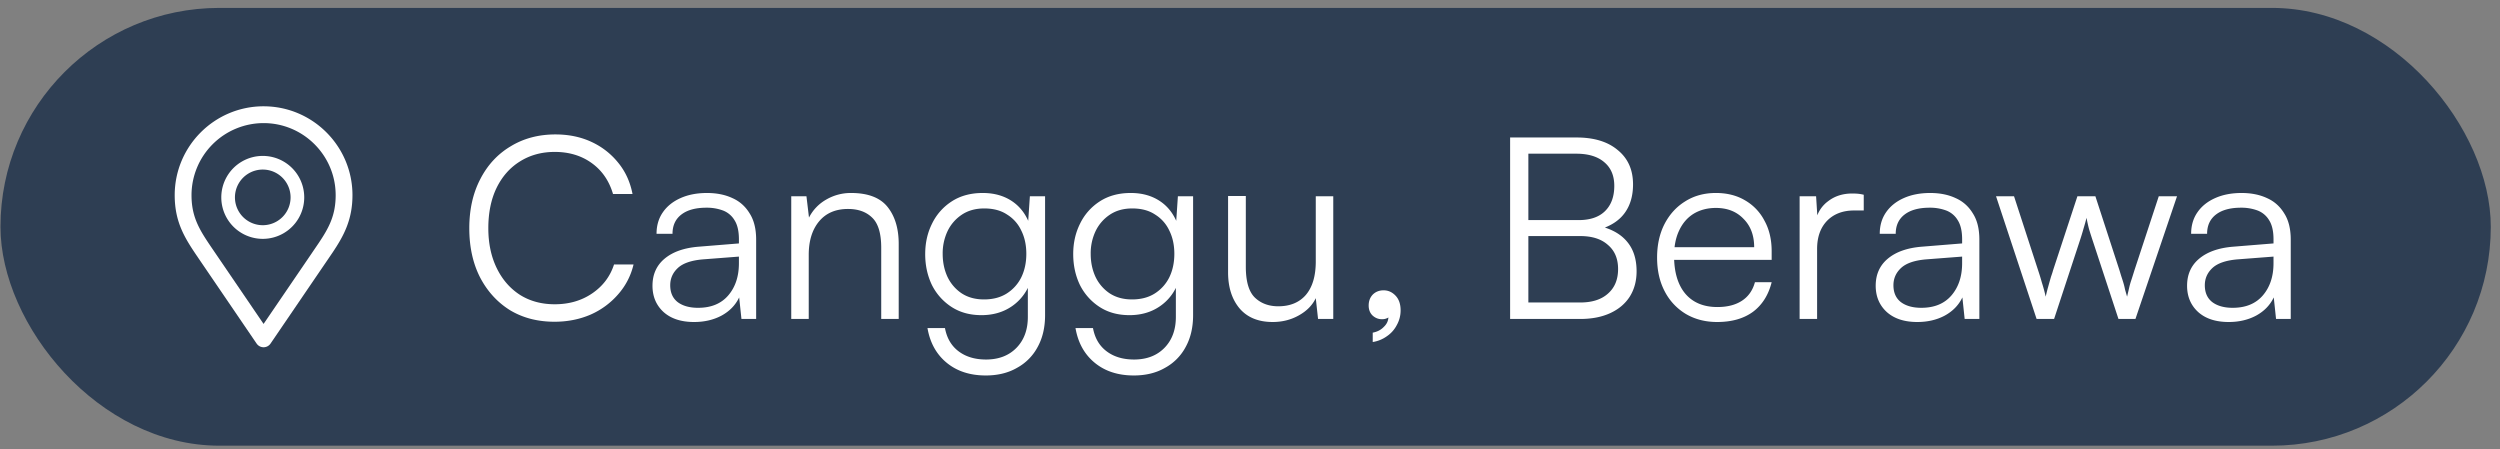
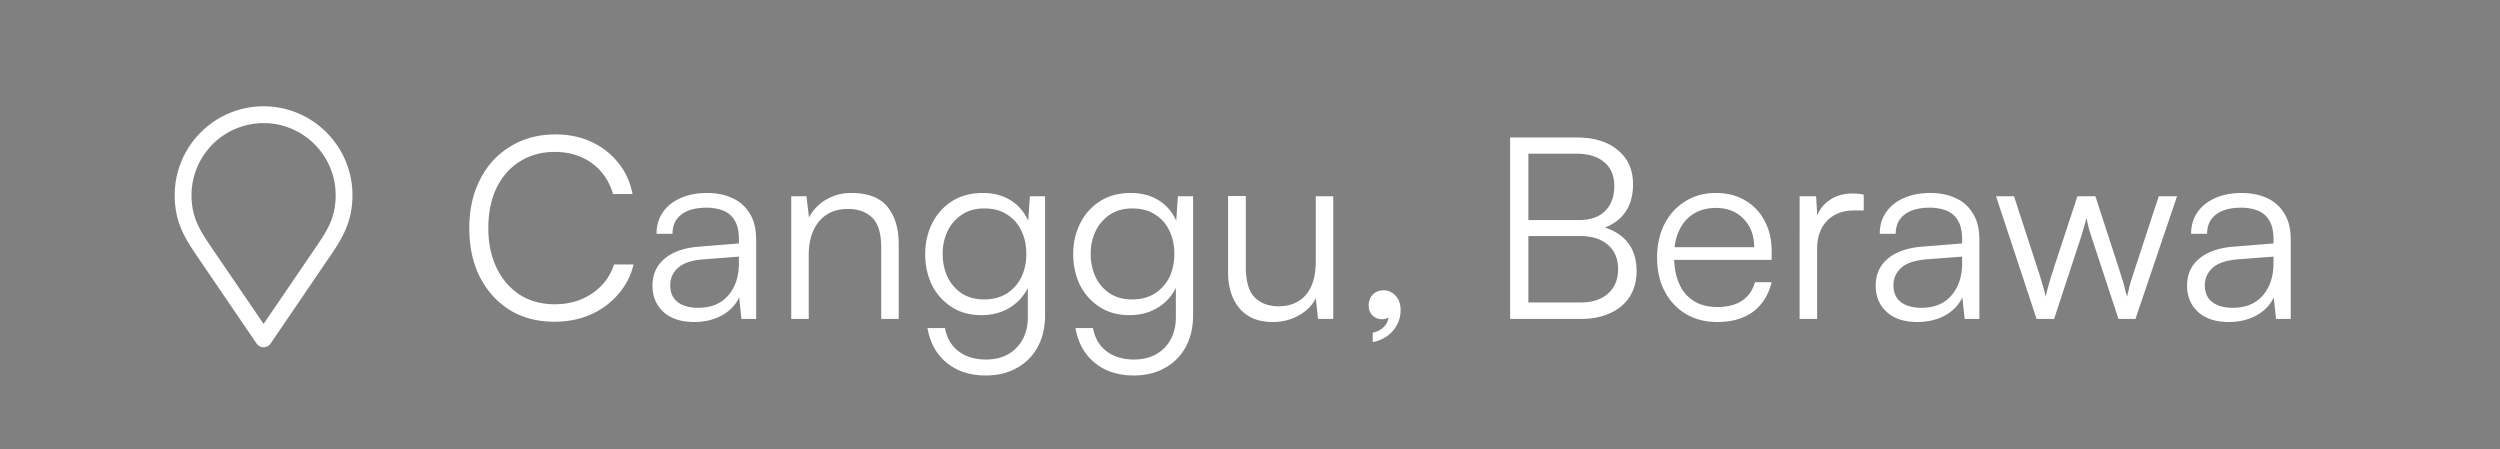
<svg xmlns="http://www.w3.org/2000/svg" width="217" height="39" fill="none">
  <rect width="100%" height="100%" fill="#808080" stroke="none" />
-   <rect x=".041" y=".686" width="216.159" height="38" rx="19" fill="#2E3E53" />
  <path d="M22.879 9.371c4.174 0 7.571 3.396 7.571 7.57 0 2.113-.755 3.48-1.69 4.88l-.41.603-.163.238-4.825 7.081a.586.586 0 0 1-.922.057l-.045-.057-4.992-7.328c-1.156-1.697-2.094-3.07-2.094-5.474 0-4.174 3.396-7.57 7.57-7.57zm0 1.17a6.408 6.408 0 0 0-6.4 6.4c0 2.036.778 3.183 1.891 4.816l.014.02 4.495 6.597 4.342-6.37v-.001l.163-.24.402-.591c.897-1.34 1.494-2.442 1.494-4.23 0-3.53-2.872-6.401-6.401-6.401z" fill="#fff" stroke="#fff" stroke-width=".289" />
-   <path d="M22.808 14.126a3.007 3.007 0 1 1 0 6.014 3.007 3.007 0 0 1 0-6.014z" stroke="#fff" stroke-width="1.185" />
  <path d="M48.127 27.927c-1.467 0-2.757-.337-3.872-1.011-1.1-.69-1.965-1.643-2.596-2.86-.616-1.218-.924-2.633-.924-4.247 0-1.613.315-3.028.946-4.246.63-1.232 1.51-2.185 2.64-2.86 1.13-.689 2.427-1.034 3.894-1.034 1.144 0 2.178.213 3.102.638a6.415 6.415 0 0 1 2.332 1.804c.63.763 1.049 1.672 1.254 2.729H53.21c-.337-1.145-.953-2.04-1.848-2.684-.895-.646-1.965-.969-3.212-.969-1.144 0-2.156.28-3.036.837-.865.542-1.54 1.312-2.024 2.31-.47.982-.704 2.14-.704 3.476 0 1.305.242 2.456.726 3.454.484.997 1.159 1.774 2.024 2.332.865.542 1.87.814 3.014.814 1.247 0 2.332-.316 3.256-.947.924-.63 1.555-1.466 1.892-2.508h1.694a5.953 5.953 0 0 1-1.342 2.597 6.75 6.75 0 0 1-2.398 1.76c-.953.41-1.995.615-3.124.615zm12.117.023c-1.13 0-2.017-.294-2.662-.88-.631-.587-.946-1.343-.946-2.267 0-.982.352-1.767 1.056-2.354.704-.586 1.679-.93 2.926-1.034l3.52-.285v-.352c0-.704-.125-1.255-.374-1.65a1.988 1.988 0 0 0-1.012-.858 4.008 4.008 0 0 0-1.43-.242c-.94 0-1.665.198-2.178.594-.514.395-.77.953-.77 1.672h-1.386c0-.72.183-1.343.55-1.87.366-.529.88-.94 1.54-1.232.66-.294 1.422-.44 2.288-.44.836 0 1.569.146 2.2.44.63.278 1.129.718 1.496 1.32.38.586.572 1.349.572 2.287v6.887h-1.276l-.198-1.87c-.323.674-.836 1.202-1.54 1.584-.69.366-1.482.55-2.376.55zm.352-1.232c1.129 0 2.002-.36 2.618-1.078.616-.72.924-1.65.924-2.794v-.573l-3.146.242c-.998.088-1.716.338-2.156.748-.44.411-.66.91-.66 1.496 0 .646.22 1.137.66 1.474.44.323 1.026.485 1.76.485zm9.602.968H68.68V17.038H70l.22 1.848a3.75 3.75 0 0 1 1.496-1.563 4.235 4.235 0 0 1 2.156-.572c1.466 0 2.522.404 3.168 1.21.645.807.968 1.878.968 3.213v6.512H76.49v-6.183c0-1.246-.264-2.119-.792-2.617-.514-.5-1.21-.748-2.09-.748-1.086 0-1.929.366-2.53 1.1-.587.718-.88 1.679-.88 2.881v5.567zm10.11-5.633c0-.968.197-1.848.593-2.64a4.763 4.763 0 0 1 1.716-1.936c.748-.483 1.643-.726 2.684-.726 1.012 0 1.878.25 2.596.748.719.5 1.232 1.218 1.54 2.157l-.242.308.198-2.926h1.32v10.317c0 1.056-.212 1.973-.638 2.75a4.417 4.417 0 0 1-1.804 1.826c-.762.44-1.664.66-2.706.66-1.364 0-2.493-.366-3.388-1.1-.894-.733-1.452-1.738-1.672-3.014h1.518c.162.866.55 1.533 1.166 2.003.63.483 1.43.726 2.398.726 1.1 0 1.98-.338 2.64-1.012.66-.675.99-1.57.99-2.684v-3.345l.22.287a4.182 4.182 0 0 1-1.606 2.133c-.748.514-1.628.77-2.64.77-1.012 0-1.884-.242-2.618-.726a4.854 4.854 0 0 1-1.694-1.914c-.381-.806-.572-1.694-.572-2.662zm1.517-.021c0 .733.14 1.4.418 2.002a3.55 3.55 0 0 0 1.232 1.43c.543.352 1.188.527 1.936.527.763 0 1.416-.168 1.958-.506a3.473 3.473 0 0 0 1.276-1.407c.294-.602.44-1.284.44-2.046 0-.763-.146-1.438-.44-2.024a3.226 3.226 0 0 0-1.232-1.386c-.528-.352-1.188-.529-1.98-.529-.762 0-1.415.184-1.958.55a3.551 3.551 0 0 0-1.232 1.43 4.507 4.507 0 0 0-.418 1.959zm11.33.021c0-.968.198-1.848.594-2.64a4.763 4.763 0 0 1 1.716-1.936c.748-.483 1.642-.726 2.684-.726 1.012 0 1.877.25 2.596.748.719.5 1.232 1.218 1.54 2.157l-.242.308.198-2.926h1.32v10.317c0 1.056-.213 1.973-.638 2.75a4.417 4.417 0 0 1-1.804 1.826c-.763.44-1.665.66-2.706.66-1.364 0-2.493-.366-3.388-1.1-.895-.733-1.452-1.738-1.672-3.014h1.518c.161.866.55 1.533 1.166 2.003.63.483 1.43.726 2.398.726 1.1 0 1.98-.338 2.64-1.012.66-.675.99-1.57.99-2.684v-3.345l.22.287a4.18 4.18 0 0 1-1.606 2.133c-.748.514-1.628.77-2.64.77-1.012 0-1.885-.242-2.618-.726a4.853 4.853 0 0 1-1.694-1.914c-.382-.806-.572-1.694-.572-2.662zm1.518-.021c0 .733.14 1.4.418 2.002a3.55 3.55 0 0 0 1.232 1.43c.543.352 1.188.527 1.936.527.763 0 1.415-.168 1.958-.506a3.474 3.474 0 0 0 1.276-1.407c.293-.602.44-1.284.44-2.046 0-.763-.147-1.438-.44-2.024a3.227 3.227 0 0 0-1.232-1.386c-.528-.352-1.188-.529-1.98-.529-.763 0-1.416.184-1.958.55a3.55 3.55 0 0 0-1.232 1.43 4.506 4.506 0 0 0-.418 1.959zm19.536-4.994h1.518v10.648h-1.32l-.198-1.805c-.294.616-.785 1.115-1.474 1.497-.675.38-1.43.572-2.266.572-1.247 0-2.208-.396-2.882-1.188-.66-.793-.99-1.834-.99-3.125v-6.622h1.54v6.139c0 1.26.256 2.148.77 2.662.528.513 1.21.77 2.046.77 1.026 0 1.826-.33 2.398-.99.572-.675.858-1.643.858-2.904v-5.654zm6.308 10.427h.11a.797.797 0 0 1-.286.177 1.016 1.016 0 0 1-.396.066c-.294 0-.558-.103-.792-.308-.235-.22-.352-.514-.352-.88 0-.382.117-.697.352-.947.249-.249.564-.373.946-.373.396 0 .74.154 1.034.462.293.308.44.733.44 1.276 0 .454-.11.88-.33 1.276a2.61 2.61 0 0 1-.858.968 2.862 2.862 0 0 1-1.232.506v-.814c.396-.074.718-.242.968-.506.264-.25.396-.55.396-.902zm12.145-15.531v15.752h-1.584V11.934h1.584zm4.51 8.557h-4.906v-1.386h4.752c.997 0 1.76-.256 2.288-.77.543-.527.814-1.26.814-2.2 0-.88-.286-1.562-.858-2.046-.572-.498-1.386-.748-2.442-.748h-5.17v-1.407h5.192c1.525 0 2.721.366 3.586 1.1.88.718 1.32 1.708 1.32 2.97 0 .997-.242 1.825-.726 2.485-.469.646-1.181 1.115-2.134 1.409v-.264c1.056.264 1.848.726 2.376 1.386.528.645.792 1.488.792 2.53 0 .835-.198 1.569-.594 2.2-.396.616-.961 1.092-1.694 1.43-.733.337-1.599.506-2.596.506h-5.522v-1.43h5.522c1.027 0 1.826-.257 2.398-.77.587-.514.88-1.225.88-2.134 0-.895-.293-1.592-.88-2.09-.572-.514-1.371-.77-2.398-.77zm11.878 7.459c-1.027 0-1.936-.235-2.728-.704a4.904 4.904 0 0 1-1.826-1.958c-.44-.837-.66-1.812-.66-2.927 0-1.1.213-2.067.638-2.904.44-.85 1.041-1.51 1.804-1.98.763-.483 1.65-.726 2.662-.726.968 0 1.811.213 2.53.639a4.317 4.317 0 0 1 1.694 1.782c.411.747.616 1.627.616 2.64v.747h-9.108l.044-1.1h7.546c0-1.026-.308-1.848-.924-2.463-.601-.631-1.401-.947-2.398-.947-.733 0-1.379.17-1.936.506-.543.338-.961.822-1.254 1.453-.293.616-.44 1.349-.44 2.2 0 1.408.323 2.5.968 3.277.66.778 1.591 1.166 2.794 1.166.865 0 1.577-.183 2.134-.55.557-.366.931-.901 1.122-1.605h1.452c-.279 1.114-.821 1.972-1.628 2.574-.807.586-1.841.88-3.102.88zm12.723-11.044v1.364h-.836c-.983 0-1.767.3-2.354.902-.572.6-.858 1.415-.858 2.441v6.073h-1.518V17.038h1.43l.132 2.09h-.154a2.731 2.731 0 0 1 1.078-1.672c.572-.44 1.269-.66 2.09-.66.161 0 .323.007.484.021.161.015.33.044.506.088zm4.646 11.044c-1.129 0-2.016-.294-2.662-.88-.63-.587-.946-1.343-.946-2.267 0-.982.352-1.767 1.056-2.354.704-.586 1.68-.93 2.926-1.034l3.52-.285v-.352c0-.704-.124-1.255-.374-1.65a1.983 1.983 0 0 0-1.012-.858 4.006 4.006 0 0 0-1.43-.242c-.938 0-1.664.198-2.178.594-.513.395-.77.953-.77 1.672h-1.386c0-.72.184-1.343.55-1.87.367-.529.88-.94 1.54-1.232.66-.294 1.423-.44 2.288-.44.836 0 1.57.146 2.2.44.631.278 1.13.718 1.496 1.32.382.586.572 1.349.572 2.287v6.887h-1.276l-.198-1.87c-.322.674-.836 1.202-1.54 1.584-.689.366-1.481.55-2.376.55zm.352-1.232c1.13 0 2.002-.36 2.618-1.078.616-.72.924-1.65.924-2.794v-.573l-3.146.242c-.997.088-1.716.338-2.156.748-.44.411-.66.91-.66 1.496 0 .646.22 1.137.66 1.474.44.323 1.027.485 1.76.485zm10.006.968-3.52-10.648h1.562l2.09 6.424c.118.352.228.71.33 1.078.118.366.228.77.33 1.21.059-.28.132-.573.22-.88.088-.323.169-.61.242-.858.088-.25.147-.433.176-.55l2.112-6.424h1.562l2.09 6.424.154.506c.059.175.118.359.176.55.059.19.11.395.154.616l.176.616c.074-.308.132-.558.176-.748.044-.206.103-.418.176-.639.074-.22.169-.52.286-.901l2.112-6.424h1.584l-3.608 10.648h-1.474l-2.2-6.689a45.476 45.476 0 0 1-.352-1.1 13.637 13.637 0 0 1-.22-.99c-.073.294-.161.61-.264.947-.088.322-.205.704-.352 1.143l-2.2 6.689h-1.518zm16.67.264c-1.13 0-2.017-.294-2.662-.88-.631-.587-.946-1.343-.946-2.267 0-.982.352-1.767 1.056-2.354.704-.586 1.679-.93 2.926-1.034l3.52-.285v-.352c0-.704-.125-1.255-.374-1.65a1.991 1.991 0 0 0-1.012-.858 4.01 4.01 0 0 0-1.43-.242c-.939 0-1.665.198-2.178.594-.514.395-.77.953-.77 1.672h-1.386c0-.72.183-1.343.55-1.87.366-.529.88-.94 1.54-1.232.66-.294 1.422-.44 2.288-.44.836 0 1.569.146 2.2.44.63.278 1.129.718 1.496 1.32.381.586.572 1.349.572 2.287v6.887h-1.276l-.198-1.87c-.323.674-.836 1.202-1.54 1.584-.69.366-1.482.55-2.376.55zm.352-1.232c1.129 0 2.002-.36 2.618-1.078.616-.72.924-1.65.924-2.794v-.573l-3.146.242c-.998.088-1.716.338-2.156.748-.44.411-.66.91-.66 1.496 0 .646.22 1.137.66 1.474.44.323 1.026.485 1.76.485z" fill="#fff" />
</svg>